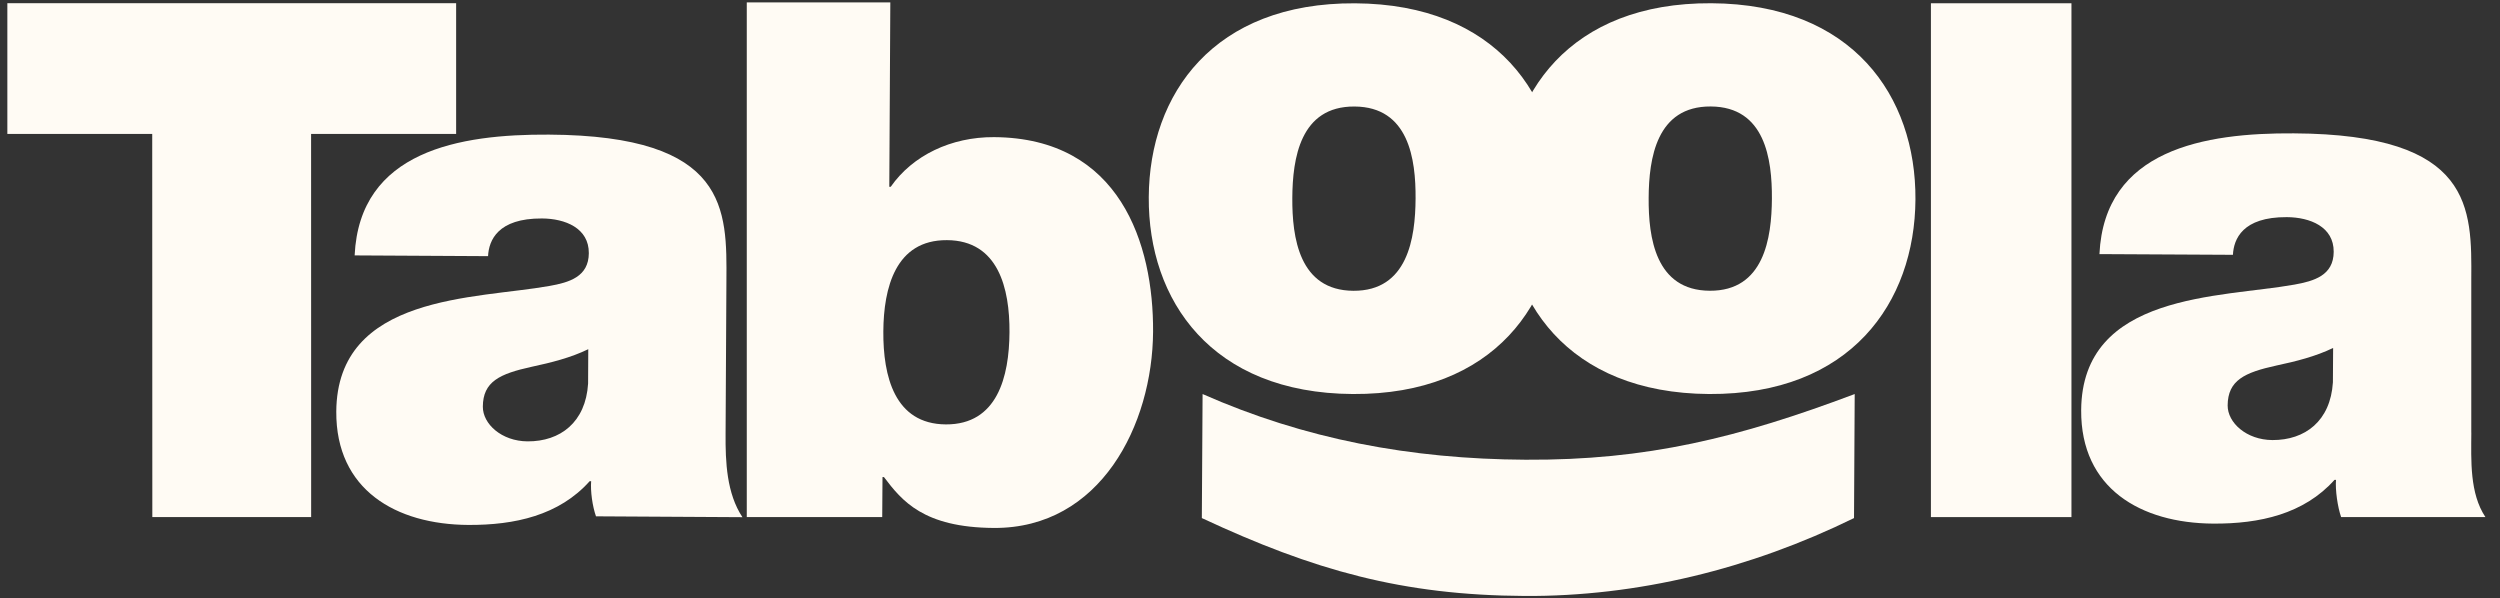
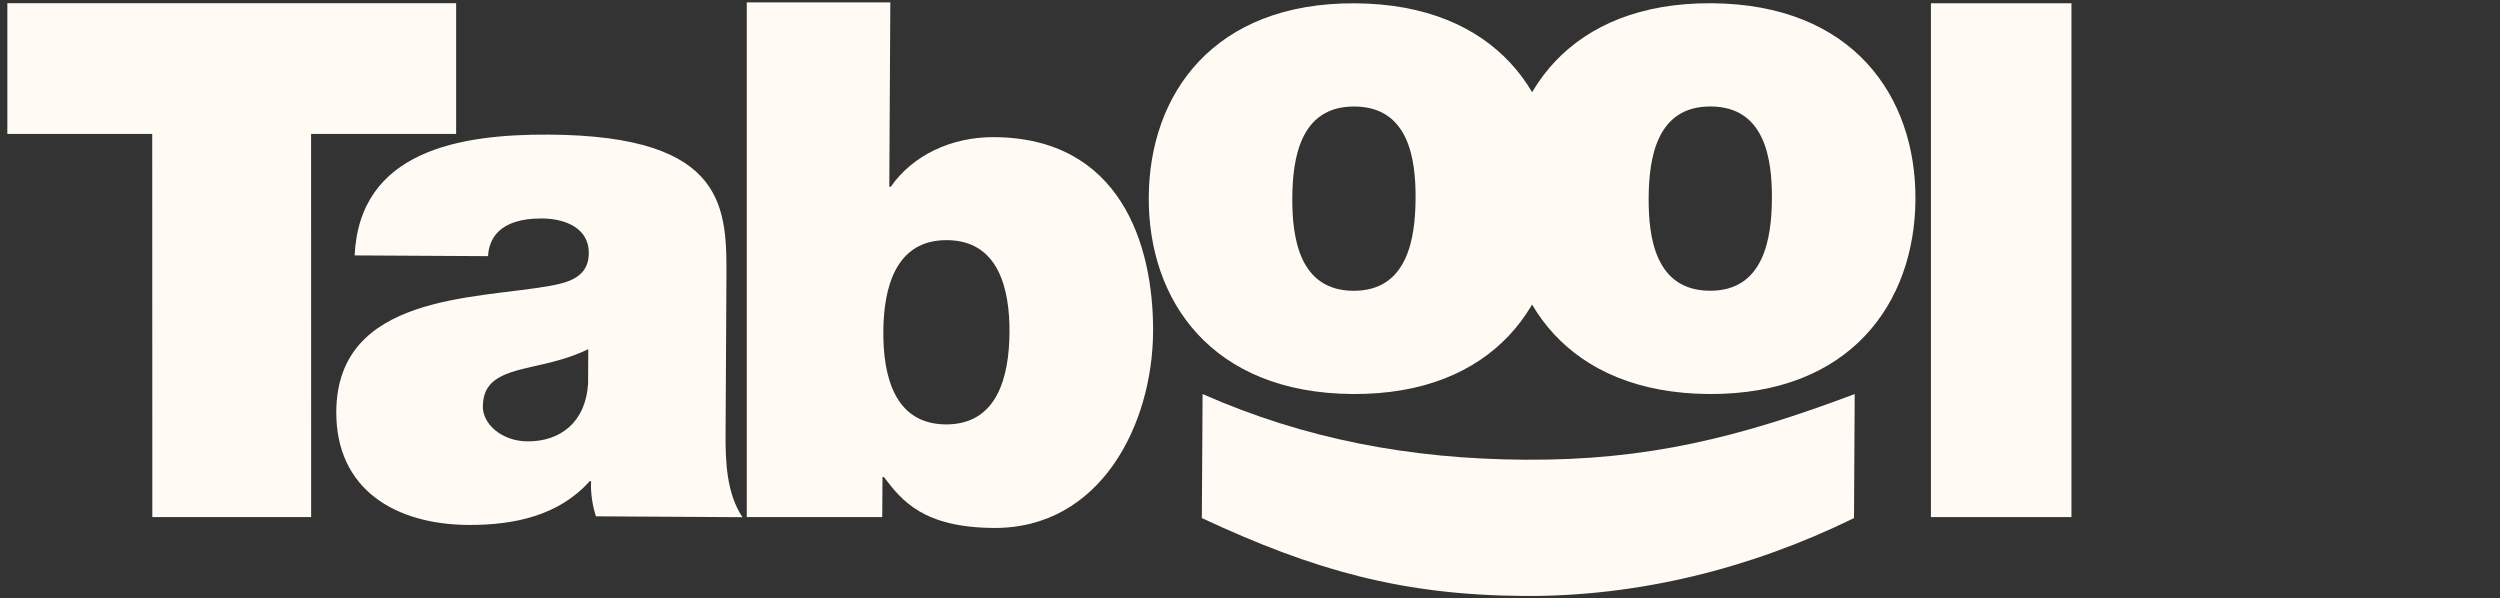
<svg xmlns="http://www.w3.org/2000/svg" width="117" height="28" viewBox="0 0 117 28" fill="none">
  <rect x="0" y="0" width="117" height="28" fill="#333333" stroke="none" />
  <g clip-path="url(#clip0_4142_3186)">
    <path d="M7.124 6.268H0.344V0.149H21.347V6.268H14.559L14.562 24.2H7.129L7.124 6.268Z" fill="#FFFBF4" />
    <path d="M27.531 16.342C26.715 16.74 25.796 16.97 24.881 17.166C23.385 17.495 22.602 17.858 22.597 19.032C22.593 19.839 23.47 20.648 24.691 20.656C26.218 20.664 27.41 19.766 27.523 17.953L27.531 16.342ZM33.957 20.307C33.948 21.615 34.007 23.092 34.746 24.204L27.892 24.164C27.726 23.693 27.628 22.987 27.666 22.52H27.597C26.163 24.122 24.091 24.578 21.917 24.567C18.525 24.547 15.717 22.921 15.738 19.263C15.772 13.759 22.288 13.999 25.717 13.382C26.635 13.219 27.552 12.955 27.557 11.848C27.565 10.673 26.449 10.229 25.363 10.224C23.294 10.214 22.878 11.25 22.841 11.988L16.597 11.953C16.828 7.055 21.515 6.276 25.69 6.3C34.105 6.349 34.018 9.805 33.996 13.16L33.957 20.307Z" fill="#FFFBF4" />
-     <path d="M44.317 11.239C41.908 11.224 41.353 13.47 41.34 15.515C41.327 17.594 41.858 19.848 44.266 19.862C46.676 19.875 47.231 17.631 47.244 15.548C47.257 13.504 46.726 11.25 44.317 11.239ZM34.949 0.111H41.667L41.619 8.741H41.686C42.713 7.27 44.516 6.407 46.519 6.418C52.422 6.453 53.988 11.427 53.964 15.523C53.938 19.885 51.5 24.735 46.513 24.708C43.221 24.687 42.211 23.441 41.369 22.327H41.301L41.288 24.2H34.949V0.111Z" fill="#FFFBF4" />
+     <path d="M44.317 11.239C41.908 11.224 41.353 13.47 41.34 15.515C41.327 17.594 41.858 19.848 44.266 19.862C46.676 19.875 47.231 17.631 47.244 15.548C47.257 13.504 46.726 11.25 44.317 11.239M34.949 0.111H41.667L41.619 8.741H41.686C42.713 7.27 44.516 6.407 46.519 6.418C52.422 6.453 53.988 11.427 53.964 15.523C53.938 19.885 51.5 24.735 46.513 24.708C43.221 24.687 42.211 23.441 41.369 22.327H41.301L41.288 24.2H34.949V0.111Z" fill="#FFFBF4" />
    <path d="M63.391 4.985C60.846 4.969 60.491 7.418 60.48 9.263C60.47 11.107 60.794 13.594 63.338 13.609C65.882 13.623 66.238 11.142 66.249 9.294C66.261 7.45 65.935 4.999 63.391 4.985ZM63.311 18.44C56.693 18.402 53.731 14.056 53.762 9.225C53.791 4.392 56.8 0.116 63.418 0.155C70.037 0.192 72.998 4.503 72.969 9.336C72.938 14.165 69.929 18.478 63.311 18.44Z" fill="#FFFBF4" />
    <path d="M80.065 4.983C77.521 4.967 77.167 7.416 77.157 9.263C77.144 11.107 77.47 13.593 80.016 13.607C82.558 13.623 82.914 11.141 82.925 9.294C82.935 7.45 82.609 4.998 80.065 4.983ZM79.985 18.44C73.368 18.4 70.407 14.054 70.438 9.223C70.465 4.392 73.476 0.114 80.093 0.152C86.709 0.19 89.67 4.501 89.643 9.332C89.614 14.167 86.603 18.476 79.985 18.44Z" fill="#FFFBF4" />
    <path d="M90.367 0.153H96.944V24.2H90.367V0.153Z" fill="#FFFBF4" />
-     <path d="M109.19 16.284C108.374 16.681 107.454 16.911 106.54 17.106C105.042 17.434 104.262 17.799 104.254 18.973C104.249 19.778 105.127 20.587 106.348 20.595C107.876 20.603 109.068 19.705 109.18 17.892L109.19 16.284ZM115.658 20.245C115.651 21.553 115.577 23.088 116.318 24.2H109.565C109.4 23.729 109.286 22.927 109.325 22.459L109.256 22.457C107.822 24.059 105.751 24.518 103.577 24.505C100.183 24.483 97.376 22.857 97.399 19.199C97.432 13.695 103.945 13.937 107.376 13.32C108.293 13.156 109.211 12.893 109.217 11.786C109.225 10.611 108.109 10.168 107.021 10.162C104.95 10.151 104.538 11.188 104.501 11.925L98.254 11.892C98.486 6.994 103.175 6.214 107.349 6.241C115.763 6.287 115.677 9.745 115.656 13.099V20.245H115.658Z" fill="#FFFBF4" />
    <path d="M56.281 18.441C61.052 20.549 66.002 21.485 71.396 21.515C77.064 21.548 81.361 20.49 86.8 18.441L86.768 24.246C81.9 26.633 76.619 27.921 71.358 27.891C65.623 27.858 61.491 26.693 56.246 24.246L56.281 18.441Z" fill="#FFFBF4" />
  </g>
  <defs>
    <clipPath id="clip0_4142_3186">
      <rect width="115.976" height="27.779" fill="white" transform="translate(0.344 0.11)" />
    </clipPath>
  </defs>
</svg>